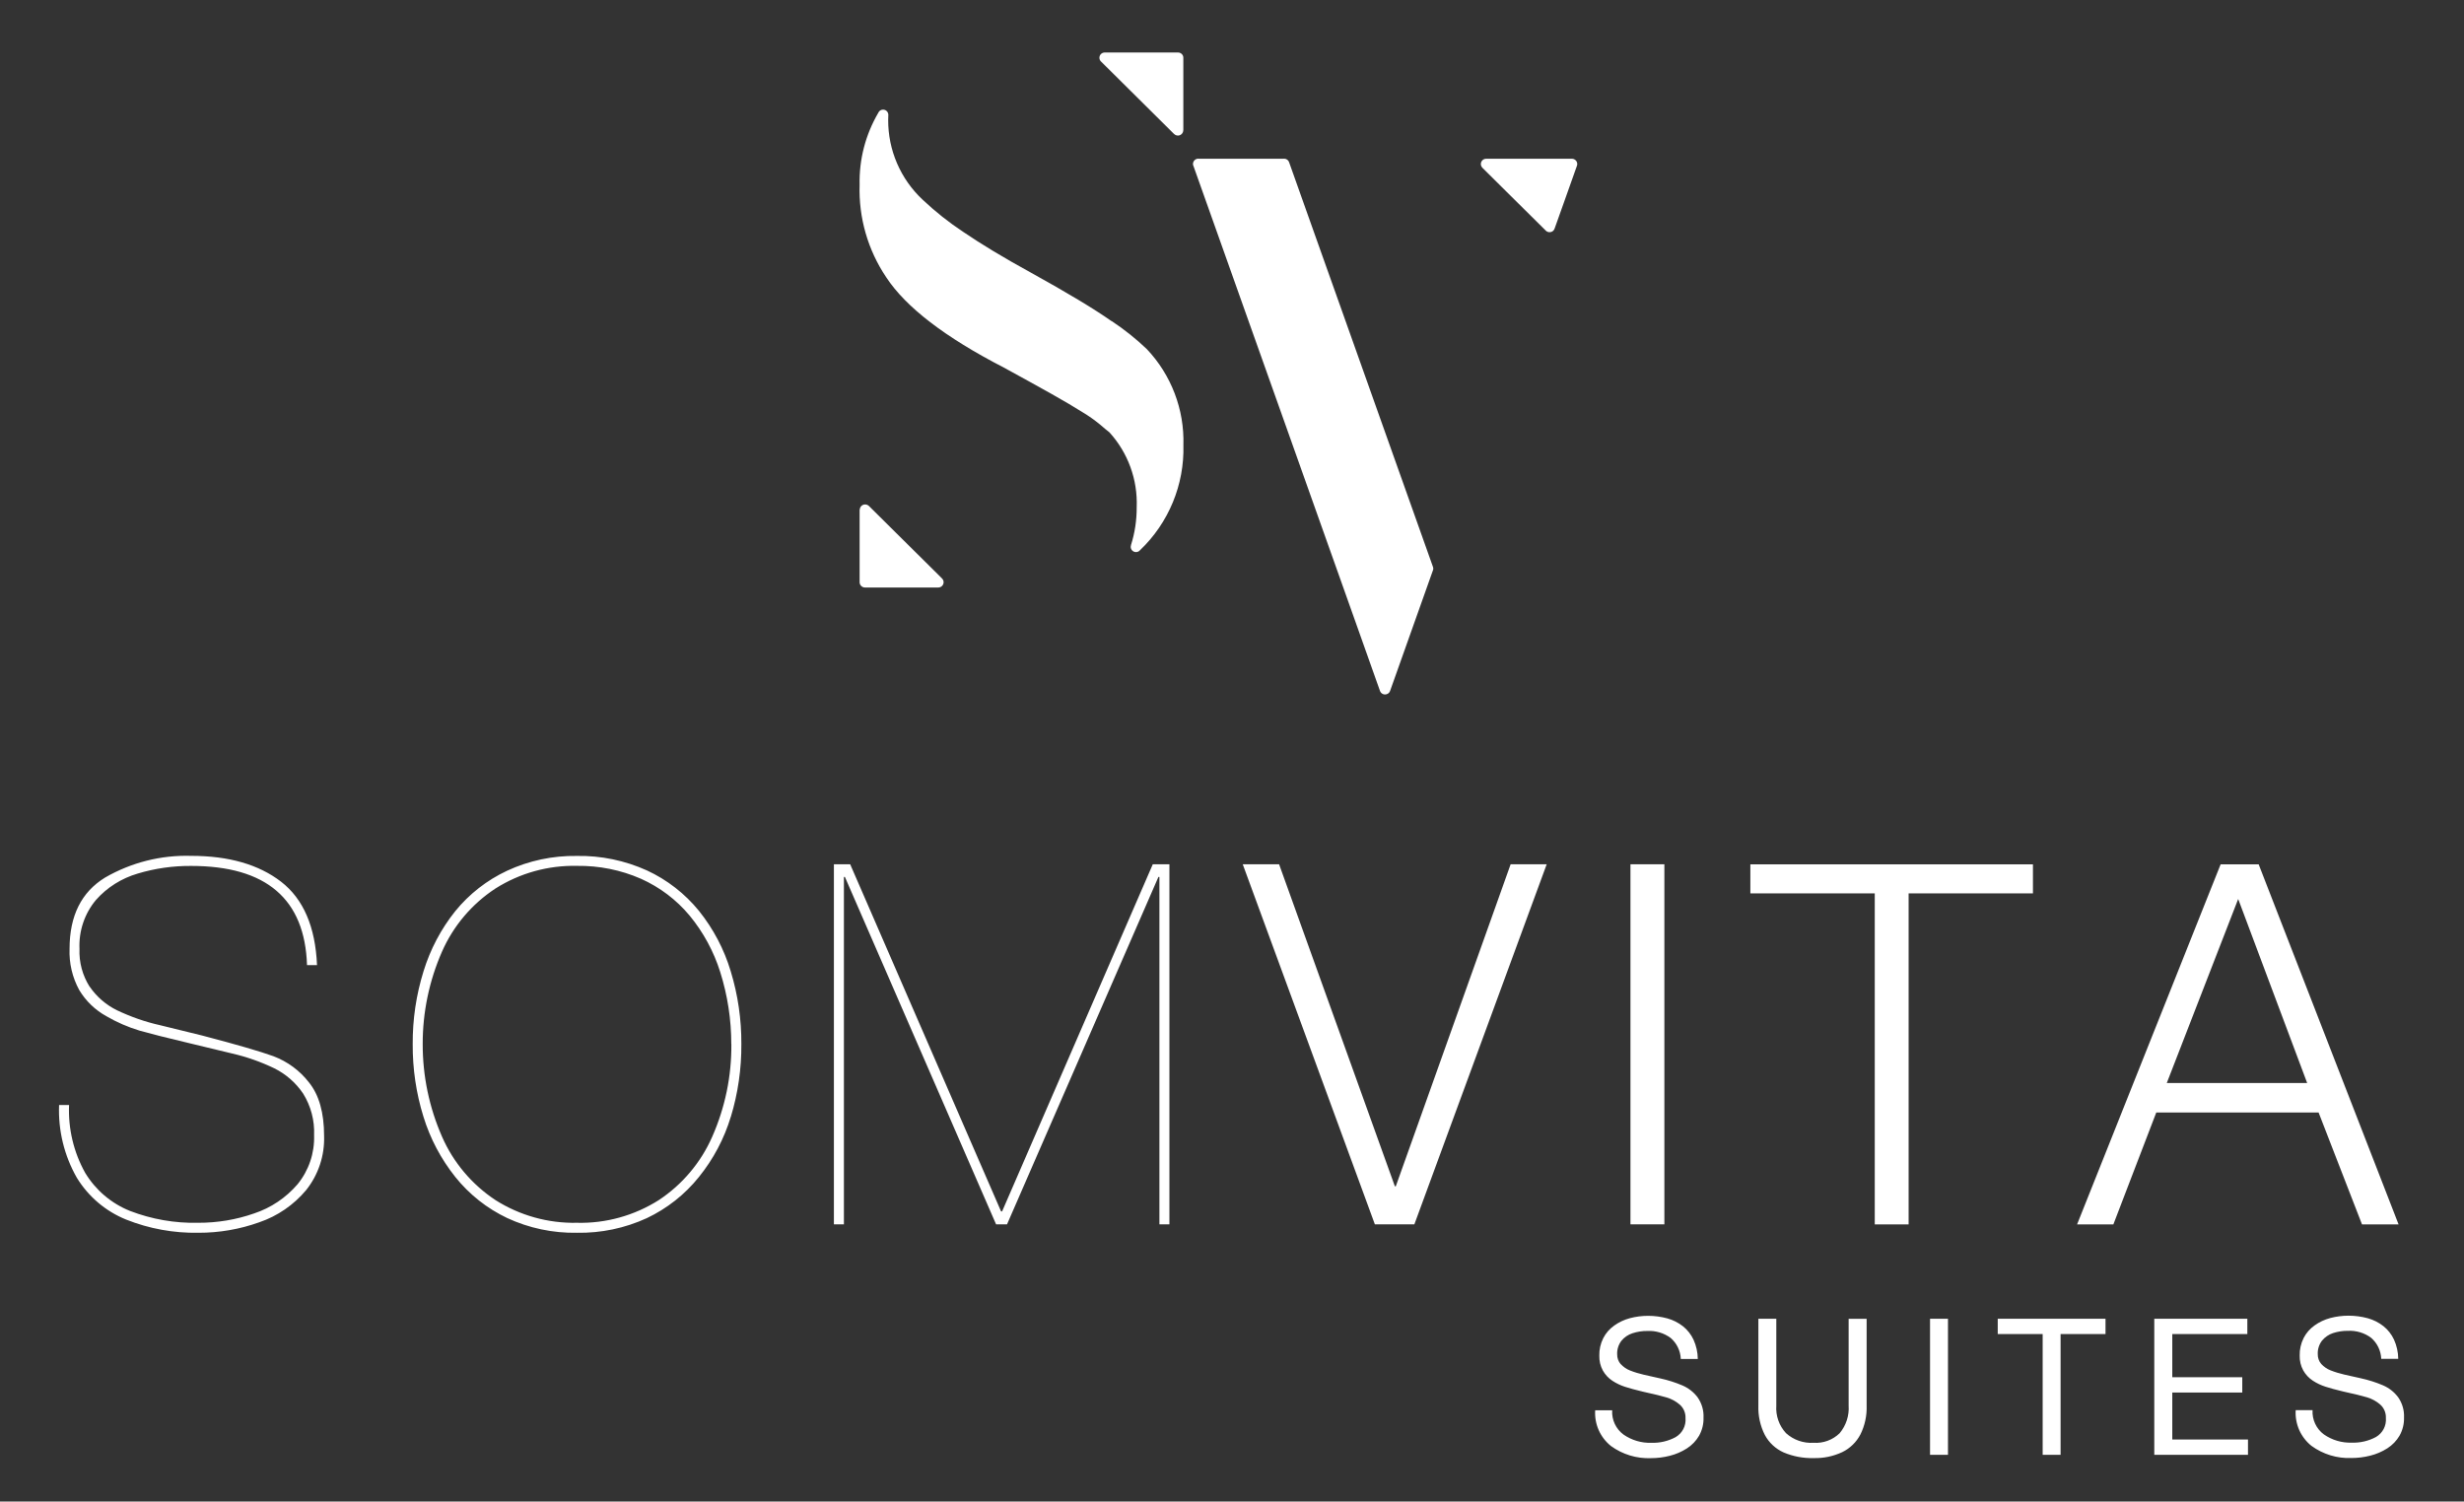
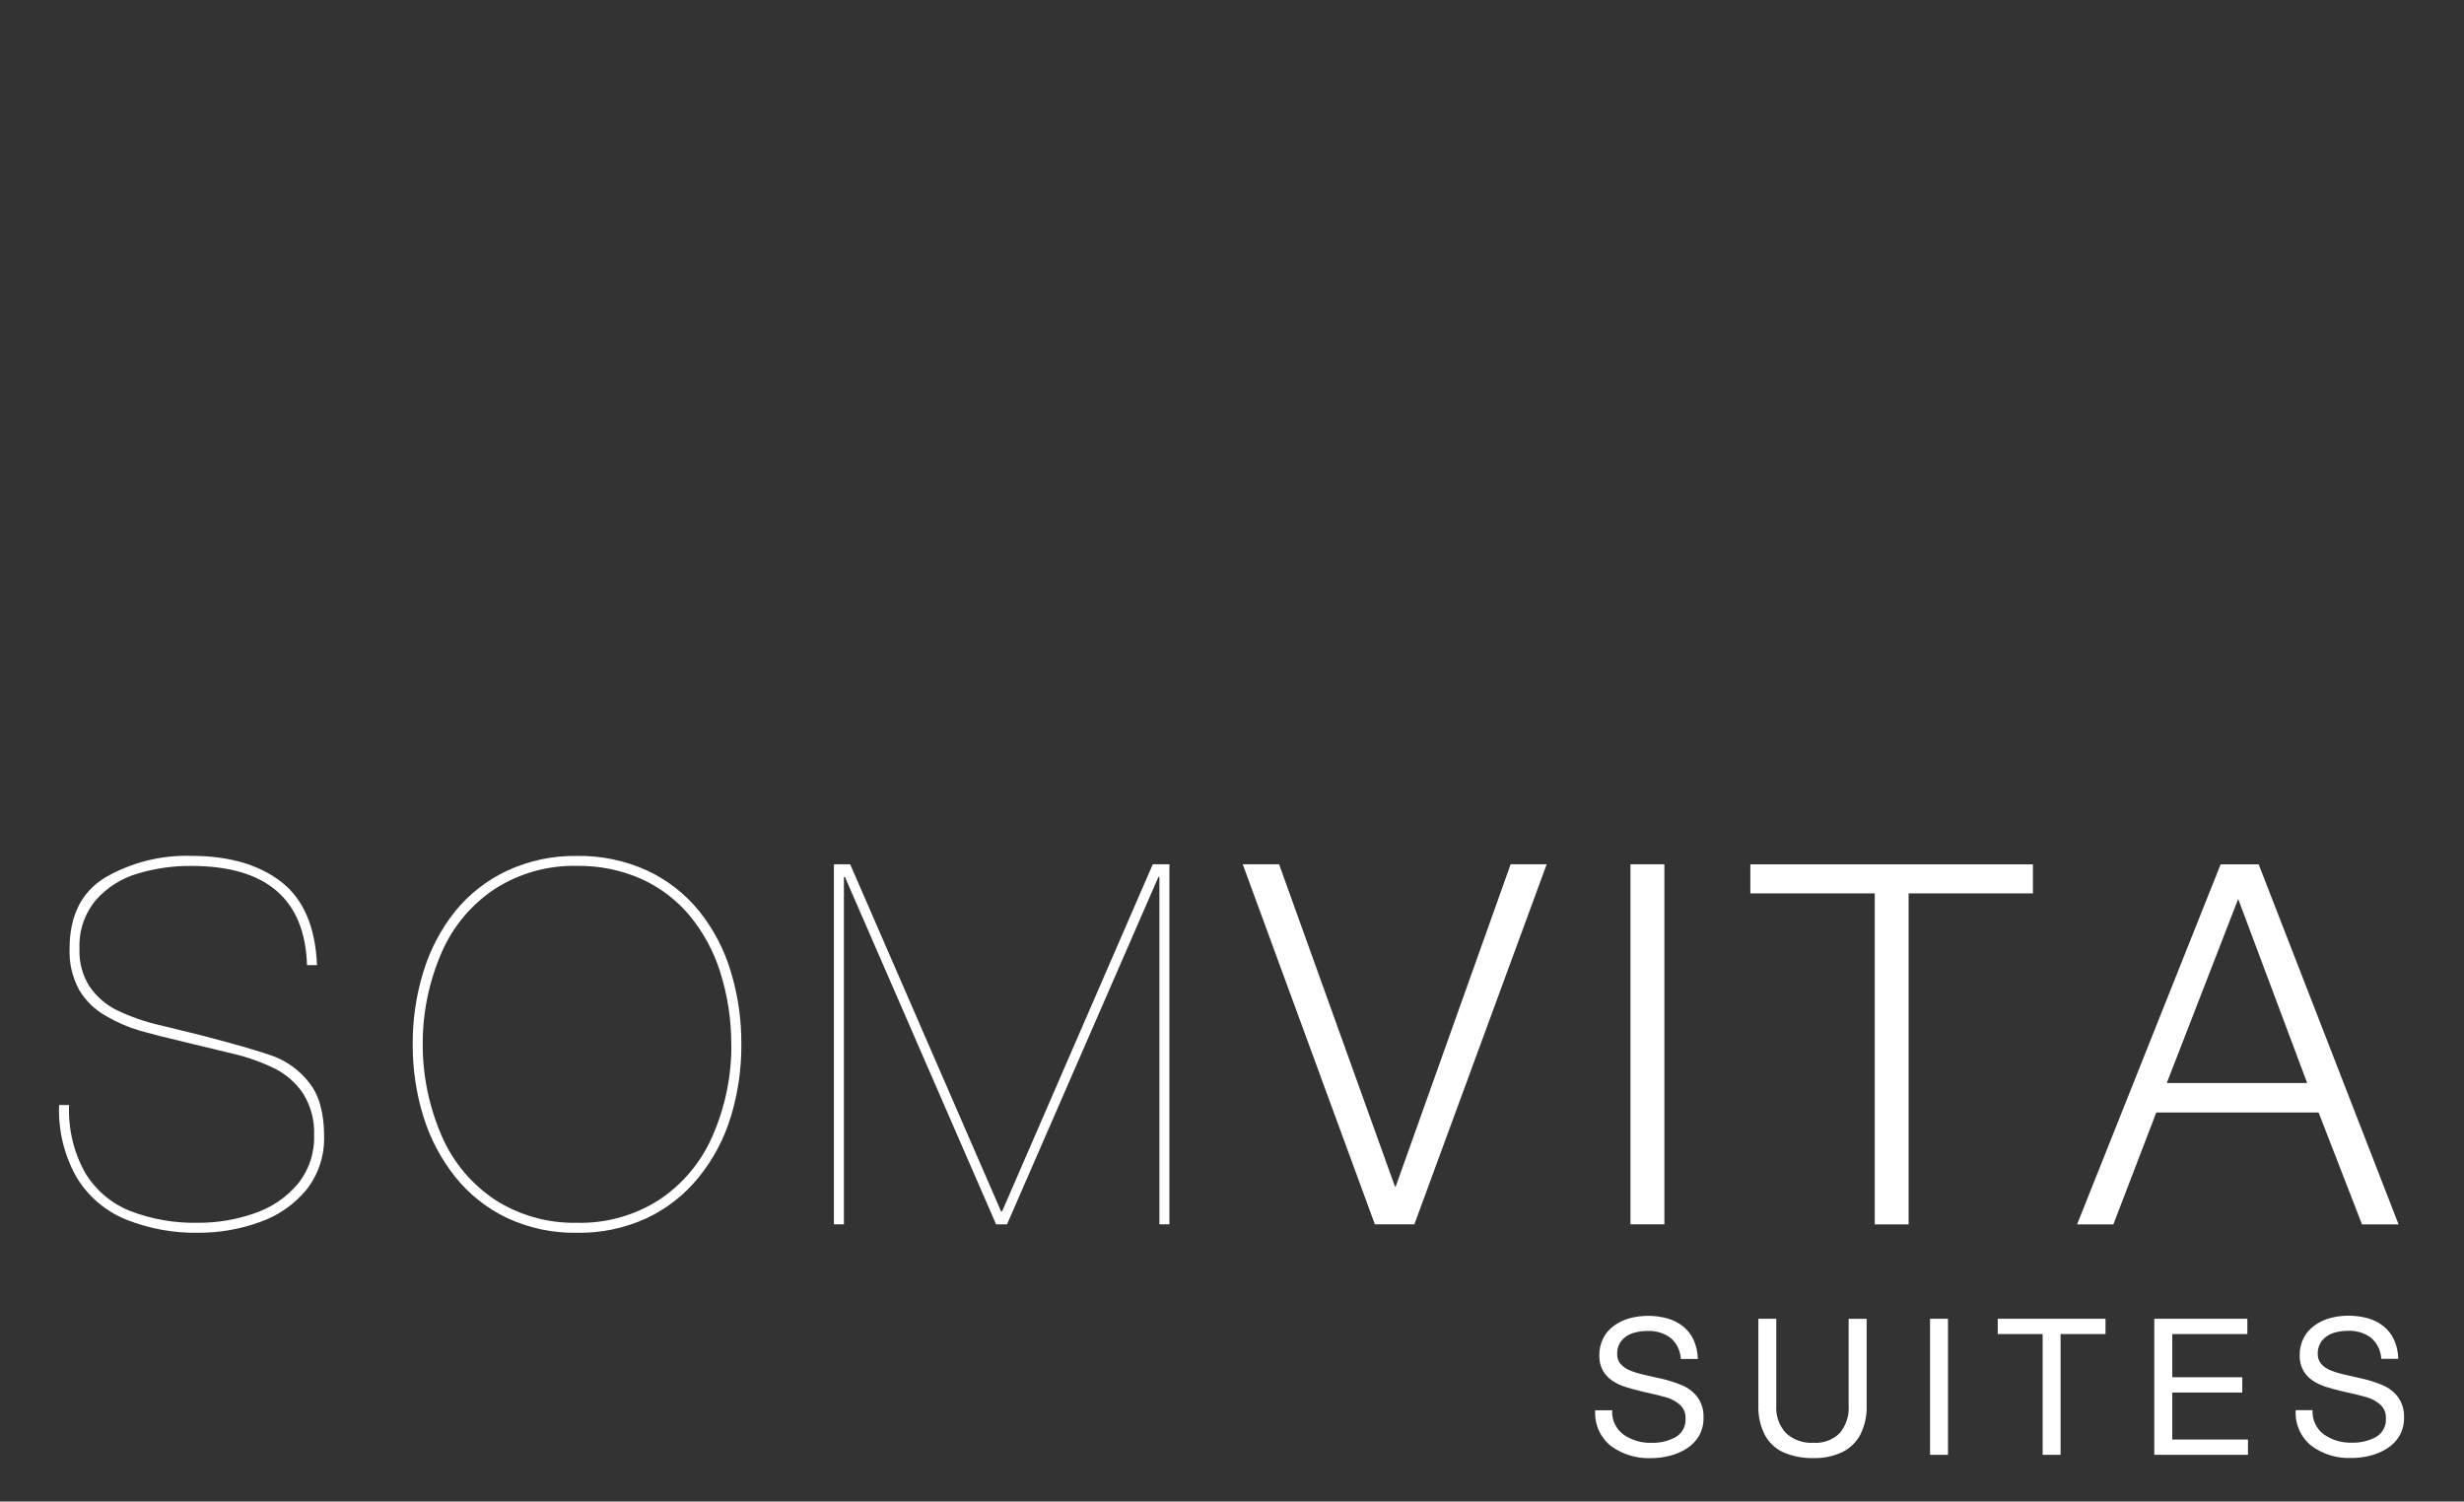
<svg xmlns="http://www.w3.org/2000/svg" id="Ebene_1" viewBox="0 0 345.03 210.27">
  <rect x="0" y="0" width="345.03" height="210.27" fill="#333333" stroke="none" />
  <defs>
    <style>.cls-1{fill:#FFFFFF;}.cls-2{fill:#FFFFFF;}</style>
  </defs>
-   <path id="Pfad_48504" class="cls-1" d="M220.86,22.97c0-.41-.34-.74-.75-.74h-12c-.41,0-.74,.32-.75,.73h0c0,.2,.07,.37,.2,.51h0s.03,.04,.04,.05l8.82,8.74c.27,.31,.75,.34,1.06,.07,.12-.11,.2-.25,.24-.41l1.4-3.93,1.68-4.73c.04-.09,.06-.19,.06-.29m-20.16,56.66c0-.1-.02-.2-.06-.29h0l-11.66-32.8h0l-8.47-23.82h0c-.1-.3-.38-.5-.7-.5-.03,0-.06,0-.09,.01h-11.83s-.06-.01-.09-.01c-.41,0-.75,.33-.75,.75,0,.07,.01,.14,.04,.21h0l.03,.07h0l21.25,59.79s0,0,0,0l4.86,13.69h0c.13,.4,.55,.61,.95,.48,.23-.07,.41-.25,.48-.48h0l5.96-16.78h0c.05-.1,.08-.21,.08-.32m-35-61.4V8.08c0-.41-.34-.73-.75-.73h-10.25c-.41,0-.75,.32-.75,.73h0c0,.2,.07,.38,.2,.51h0s.03,.03,.04,.04l10.21,10.13h.01c.29,.29,.77,.3,1.06,0,.14-.14,.22-.32,.22-.52m-10.06,26.72c-2.41-1.7-6.2-3.97-11.36-6.83-3.76-2.06-6.87-3.94-9.35-5.63-2.04-1.34-3.95-2.86-5.73-4.54-3.09-2.89-4.84-6.94-4.82-11.17,0-.23,0-.46,.02-.7,0-.41-.33-.74-.73-.74,0,0,0,0-.01,0-.25,0-.48,.13-.61,.34h0s-.03,.05-.03,.06c-.02,.02-.03,.04-.04,.07-1.78,3.05-2.68,6.52-2.6,10.05-.15,4.6,1.15,9.13,3.72,12.95,2.75,4.19,8.24,8.41,16.49,12.66,2.68,1.47,4.91,2.69,6.68,3.69s3.22,1.85,4.32,2.55c.87,.52,1.69,1.1,2.47,1.74,.53,.46,.97,.83,1.3,1.08,2.6,2.86,3.97,6.62,3.82,10.48,.01,1.81-.26,3.61-.81,5.34h.01c-.02,.07-.04,.14-.04,.21,0,.41,.33,.74,.74,.74,.22,0,.42-.09,.56-.26,4.02-3.83,6.23-9.18,6.08-14.72,.15-4.99-1.7-9.83-5.13-13.45-1.52-1.45-3.17-2.77-4.93-3.93m-35.28,26.42v10.16c0,.41,.34,.74,.75,.74h10.26c.41,0,.75-.33,.75-.74,0-.19-.07-.37-.2-.5h-.01s-.02-.03-.03-.05l-10.21-10.12h0c-.14-.14-.34-.22-.54-.22-.41,0-.74,.33-.75,.74" />
  <path id="Pfad_48505" class="cls-2" d="M330.75,171.46h5.12l-19.59-50.42h-5.33l-20.1,50.42h5.08l6.01-15.67h22.73l6.08,15.67Zm-7.68-19.8h-19.66l10-25.77,9.66,25.77Zm-55.81-26.56h17.41v-4.06h-39.57v4.06h17.42v46.36h4.74v-46.36Zm-40.32,65.92c-.33-.38-.5-.87-.49-1.37-.03-.68,.18-1.35,.59-1.89,.4-.5,.94-.86,1.55-1.06,.68-.22,1.38-.33,2.09-.32,1.16-.06,2.31,.28,3.25,.97,.87,.74,1.38,1.81,1.43,2.95h2.38c-.01-.93-.21-1.85-.6-2.7-.34-.73-.85-1.38-1.48-1.88-.65-.51-1.39-.88-2.18-1.1-.88-.24-1.79-.36-2.7-.36-.86,0-1.72,.11-2.55,.33-.79,.21-1.53,.56-2.19,1.03-.65,.46-1.18,1.06-1.54,1.77-.38,.76-.57,1.6-.55,2.44-.02,.73,.15,1.46,.5,2.1,.33,.58,.79,1.07,1.34,1.43,.55,.36,1.14,.64,1.76,.84,.61,.2,1.43,.42,2.46,.67,1.6,.35,2.74,.63,3.4,.83,.66,.2,1.28,.54,1.8,.99,.55,.48,.84,1.18,.81,1.9,.09,1.08-.45,2.11-1.39,2.66-1.04,.56-2.21,.83-3.39,.79-1.39,.05-2.76-.36-3.9-1.15-1.07-.79-1.67-2.07-1.59-3.4h-2.38c-.12,1.93,.7,3.79,2.21,5,1.62,1.18,3.59,1.78,5.59,1.7,.89,0,1.78-.11,2.64-.33,.85-.21,1.66-.56,2.4-1.03,.7-.45,1.29-1.06,1.71-1.78,.43-.78,.65-1.66,.62-2.54,.05-1.01-.25-2.01-.83-2.84-.55-.73-1.28-1.3-2.12-1.66-.99-.42-2.03-.75-3.08-.98-.79-.17-1.57-.35-2.32-.52-.66-.15-1.32-.35-1.95-.6-.49-.19-.93-.5-1.29-.89m1.37-19.57h4.74v-50.42h-4.75v50.42Zm-30.27,0l18.53-50.42h-5.05l-16.08,45.09h-.13l-16.21-45.09h-5.09l18.5,50.42h5.54Zm-35.7,0h1.4v-50.42h-2.33l-21.1,48.61h-.14l-21.13-48.61h-2.28v50.42h1.4v-48.65h.14l21.17,48.65h1.53l21.2-48.65h.14v48.64Zm-60.01-15.07c1-3.29,1.49-6.72,1.47-10.16,.02-3.46-.48-6.9-1.49-10.21-.92-3.08-2.43-5.94-4.44-8.45-1.97-2.42-4.46-4.36-7.29-5.67-3.08-1.39-6.43-2.09-9.81-2.03-3.37-.05-6.71,.65-9.77,2.07-2.82,1.32-5.3,3.25-7.26,5.66-2,2.5-3.5,5.35-4.44,8.41-1.03,3.3-1.54,6.75-1.52,10.21-.02,3.44,.48,6.87,1.5,10.15,.94,3.07,2.46,5.94,4.46,8.45,1.95,2.44,4.44,4.41,7.26,5.75,3.06,1.42,6.4,2.13,9.77,2.07,3.38,.06,6.72-.64,9.79-2.05,2.83-1.34,5.33-3.31,7.29-5.75,2.03-2.51,3.55-5.38,4.48-8.47m.07-10.15c.04,4.47-.88,8.89-2.68,12.97-1.59,3.62-4.19,6.7-7.49,8.88-3.42,2.16-7.39,3.27-11.44,3.17-4.04,.09-8.02-1.02-11.44-3.19-3.29-2.18-5.89-5.26-7.47-8.88-1.79-4.08-2.71-8.5-2.7-12.96-.01-4.45,.91-8.86,2.7-12.94,1.59-3.61,4.19-6.68,7.49-8.84,3.41-2.16,7.38-3.26,11.42-3.17,3.08-.04,6.14,.57,8.96,1.81,2.63,1.18,4.96,2.94,6.81,5.16,1.92,2.33,3.38,5.02,4.28,7.9,1.03,3.26,1.55,6.66,1.55,10.09m-89.84-8.02c-1.01-1.59-1.51-3.45-1.43-5.33-.11-2.49,.71-4.93,2.31-6.84,1.56-1.76,3.58-3.03,5.84-3.69,2.43-.73,4.95-1.09,7.49-1.07,10.51,0,15.92,4.63,16.22,13.89h1.4c-.23-5.37-1.91-9.26-5.03-11.68-3.13-2.41-7.32-3.62-12.58-3.62-4.23-.13-8.4,.92-12.07,3.04-3.31,2.03-4.97,5.35-4.97,9.97-.08,2.02,.39,4.02,1.36,5.79,.92,1.53,2.23,2.79,3.79,3.65,1.46,.85,3.02,1.53,4.64,2.02,1.48,.42,3.8,1.01,6.97,1.76,1.73,.41,3.74,.9,6.02,1.45,2.04,.47,4.02,1.17,5.91,2.08,1.62,.81,3,2.02,4.01,3.52,1.09,1.75,1.63,3.79,1.54,5.85,.08,2.49-.74,4.93-2.32,6.86-1.62,1.89-3.72,3.3-6.08,4.08-2.51,.88-5.16,1.32-7.82,1.31-3.26,.08-6.51-.49-9.56-1.66-2.62-1.05-4.82-2.92-6.28-5.34-1.61-2.89-2.39-6.18-2.25-9.49h-1.4c-.14,3.56,.72,7.09,2.49,10.19,1.62,2.64,4.03,4.69,6.9,5.85,3.21,1.28,6.65,1.91,10.11,1.85,2.91,.01,5.8-.49,8.53-1.47,2.56-.87,4.83-2.43,6.57-4.51,1.71-2.15,2.6-4.83,2.51-7.58,0-3.26-.71-5.76-2.13-7.51-1.28-1.65-3-2.91-4.95-3.65-1.88-.68-5.21-1.65-9.99-2.9-1.48-.36-3.45-.85-5.91-1.45-2.09-.47-4.11-1.18-6.04-2.1-1.52-.75-2.83-1.88-3.79-3.28m236.16,46.49h-2.51v12.15c-.05,1.43,.26,2.85,.91,4.13,.58,1.08,1.51,1.94,2.63,2.44,1.33,.56,2.76,.83,4.2,.79,1.38,.04,2.75-.25,4-.83,1.09-.53,1.99-1.4,2.55-2.48,.62-1.25,.92-2.64,.87-4.04v-12.15h-2.52v12.15c.1,1.4-.36,2.79-1.26,3.87-.97,.94-2.29,1.43-3.65,1.34-1.42,.09-2.81-.4-3.86-1.35-.97-1.05-1.46-2.44-1.36-3.87v-12.15Zm24.04,0h-2.51v19.05h2.51v-19.05Zm22.06,0h-15.09v2.14h6.29v16.91h2.51v-16.91h6.29v-2.14Zm19.85,0h-13.02v19.05h13.12v-2.14h-10.6v-6.58h9.8v-2.14h-9.8v-6.05h10.51v-2.14Zm9.16,12.8h-2.38c-.12,1.93,.7,3.79,2.21,5,1.62,1.18,3.59,1.78,5.59,1.7,.89,0,1.78-.11,2.64-.33,.85-.21,1.66-.56,2.4-1.03,.7-.45,1.29-1.06,1.71-1.78,.43-.78,.65-1.66,.62-2.54,.05-1.01-.25-2.01-.83-2.84-.55-.73-1.28-1.3-2.12-1.66-.99-.42-2.03-.75-3.08-.98-.79-.17-1.57-.35-2.32-.52-.66-.15-1.32-.35-1.95-.6-.49-.19-.93-.5-1.29-.89-.33-.38-.5-.87-.49-1.37-.03-.68,.18-1.35,.59-1.89,.4-.49,.94-.86,1.54-1.06,.68-.22,1.38-.33,2.09-.32,1.16-.06,2.31,.28,3.24,.97,.87,.74,1.38,1.81,1.43,2.95h2.38c-.01-.93-.21-1.85-.6-2.7-.34-.73-.85-1.38-1.48-1.88-.65-.51-1.39-.88-2.18-1.1-.88-.24-1.79-.36-2.71-.36-.86,0-1.72,.11-2.55,.33-.79,.21-1.53,.56-2.19,1.03-.65,.46-1.18,1.06-1.54,1.77-.38,.76-.57,1.6-.55,2.44-.02,.73,.15,1.46,.5,2.1,.33,.58,.79,1.07,1.34,1.43,.55,.36,1.14,.64,1.76,.84,.61,.2,1.43,.42,2.46,.67,1.6,.35,2.74,.63,3.4,.83,.66,.2,1.28,.54,1.8,.99,.55,.48,.84,1.18,.81,1.9,.09,1.08-.45,2.11-1.39,2.66-1.04,.56-2.21,.83-3.39,.79-1.39,.05-2.76-.36-3.9-1.15-1.07-.79-1.67-2.08-1.59-3.41" />
</svg>